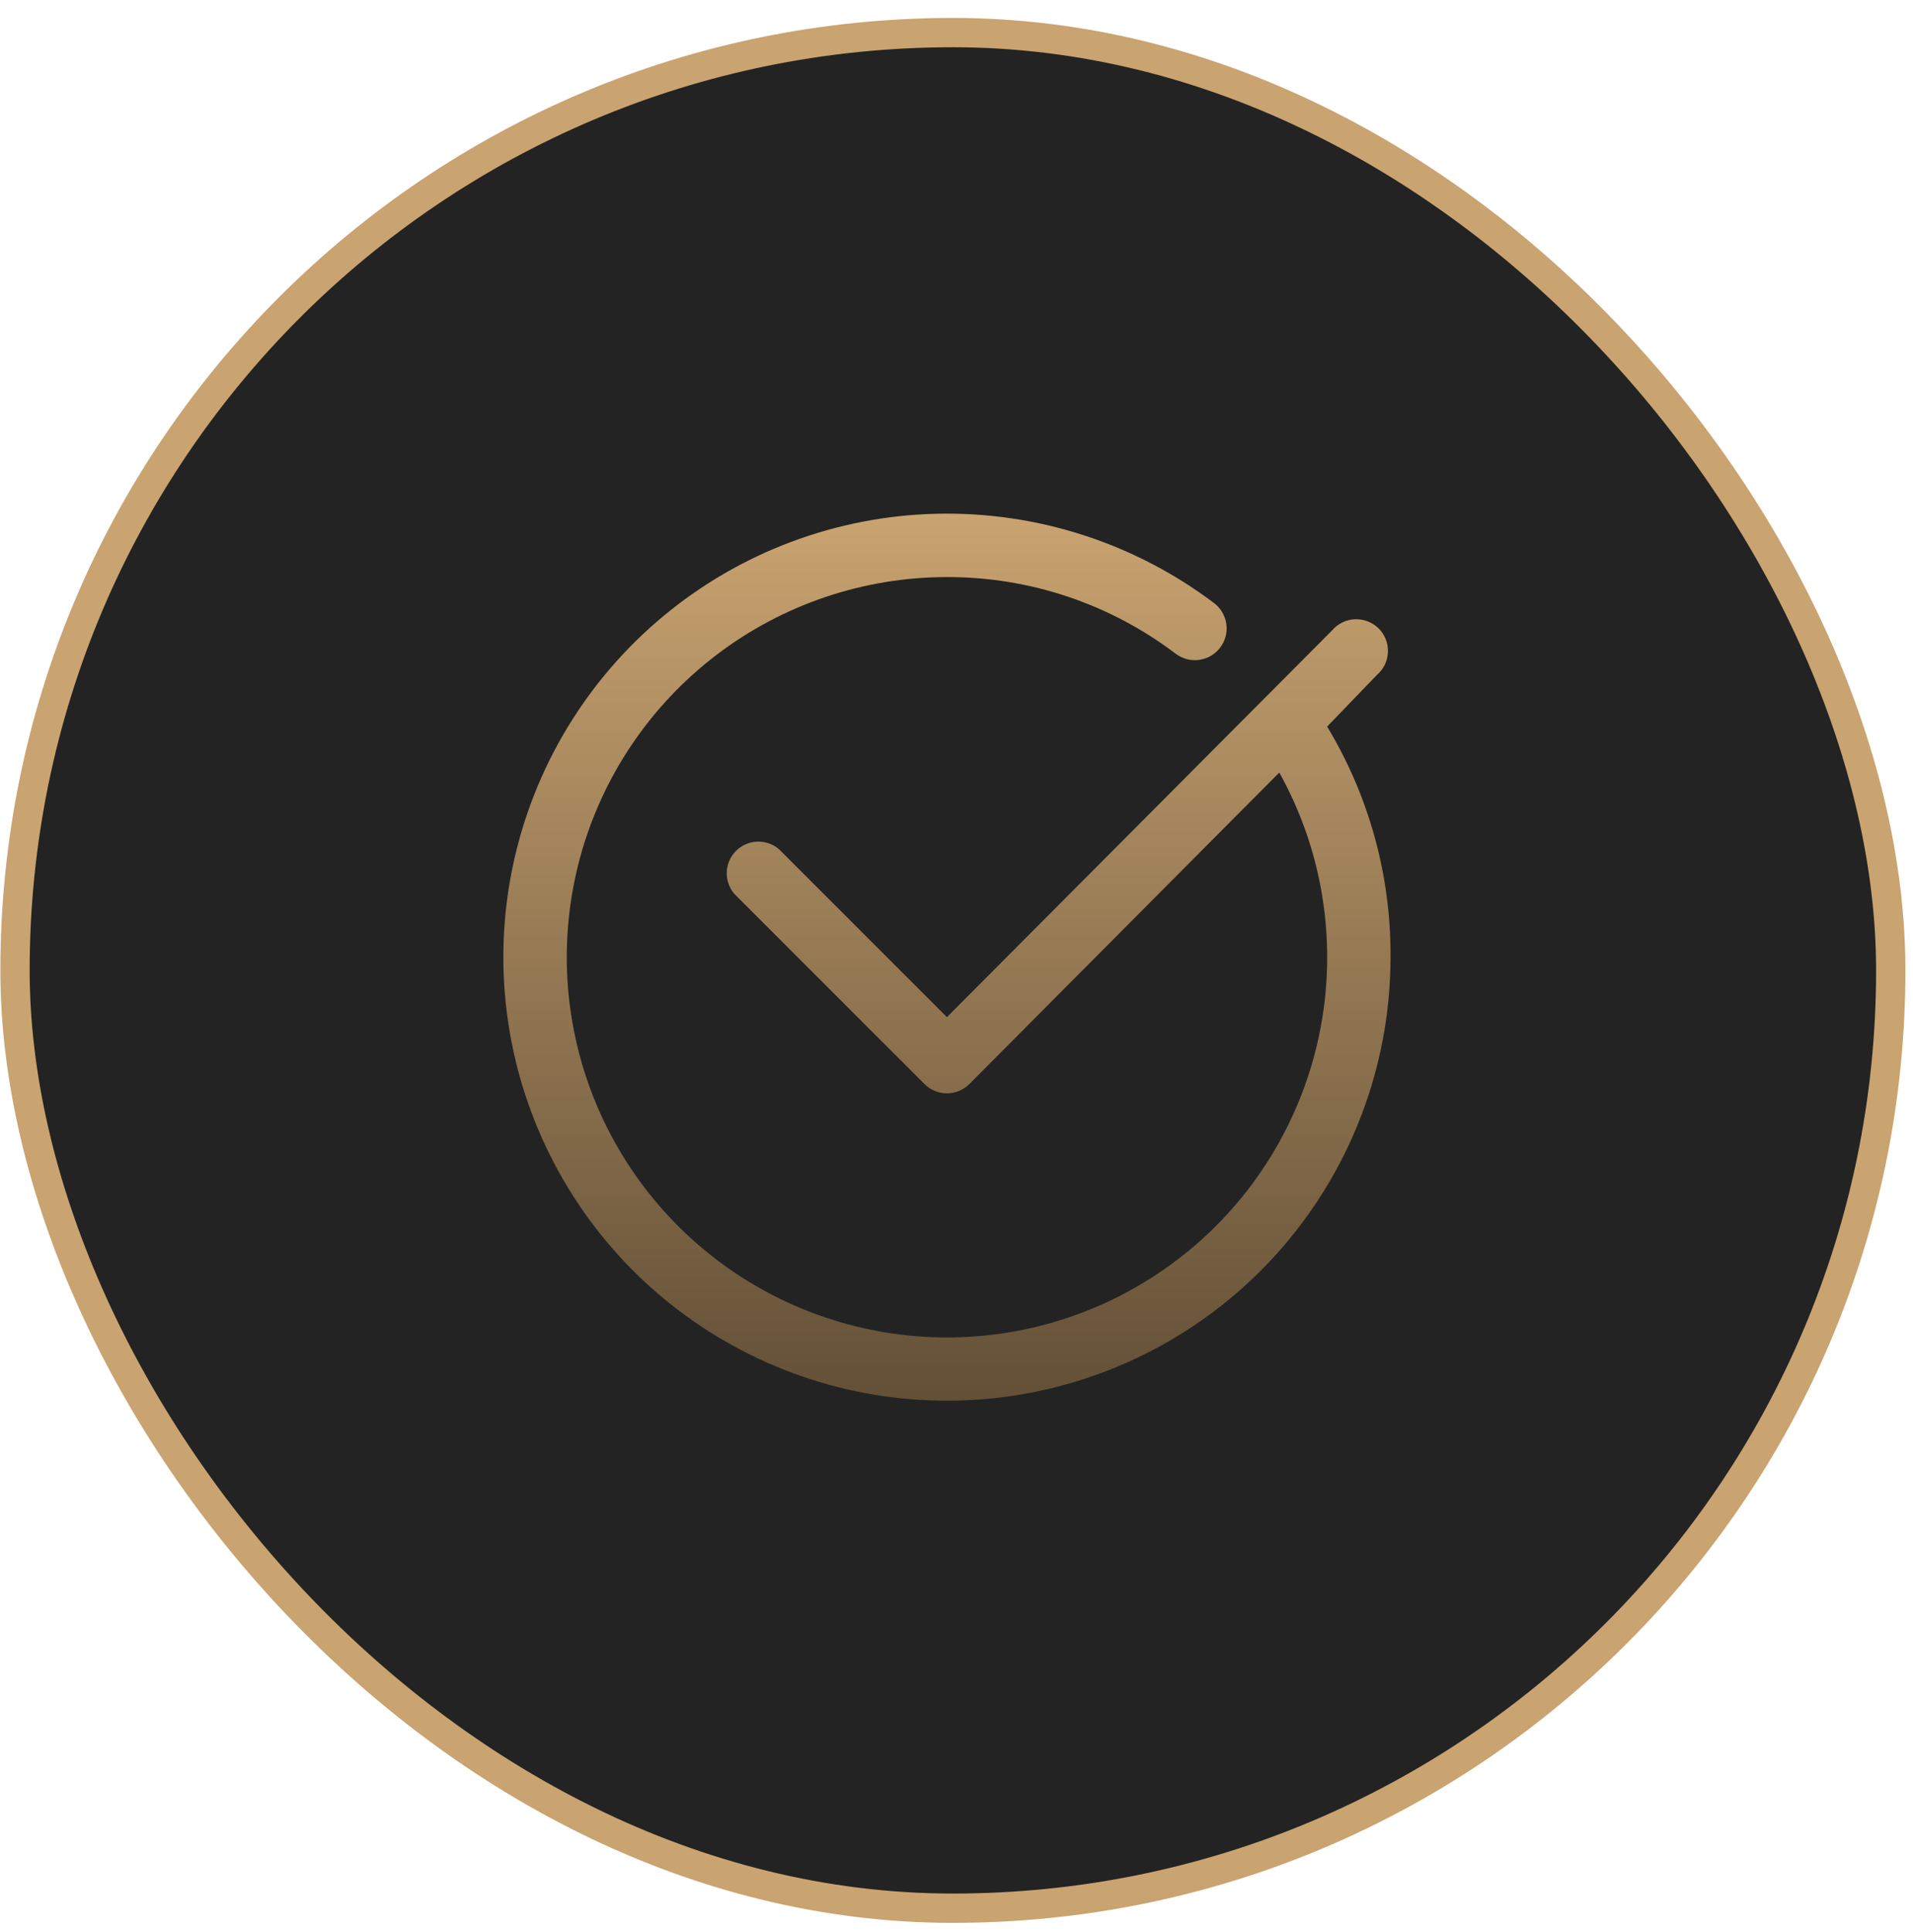
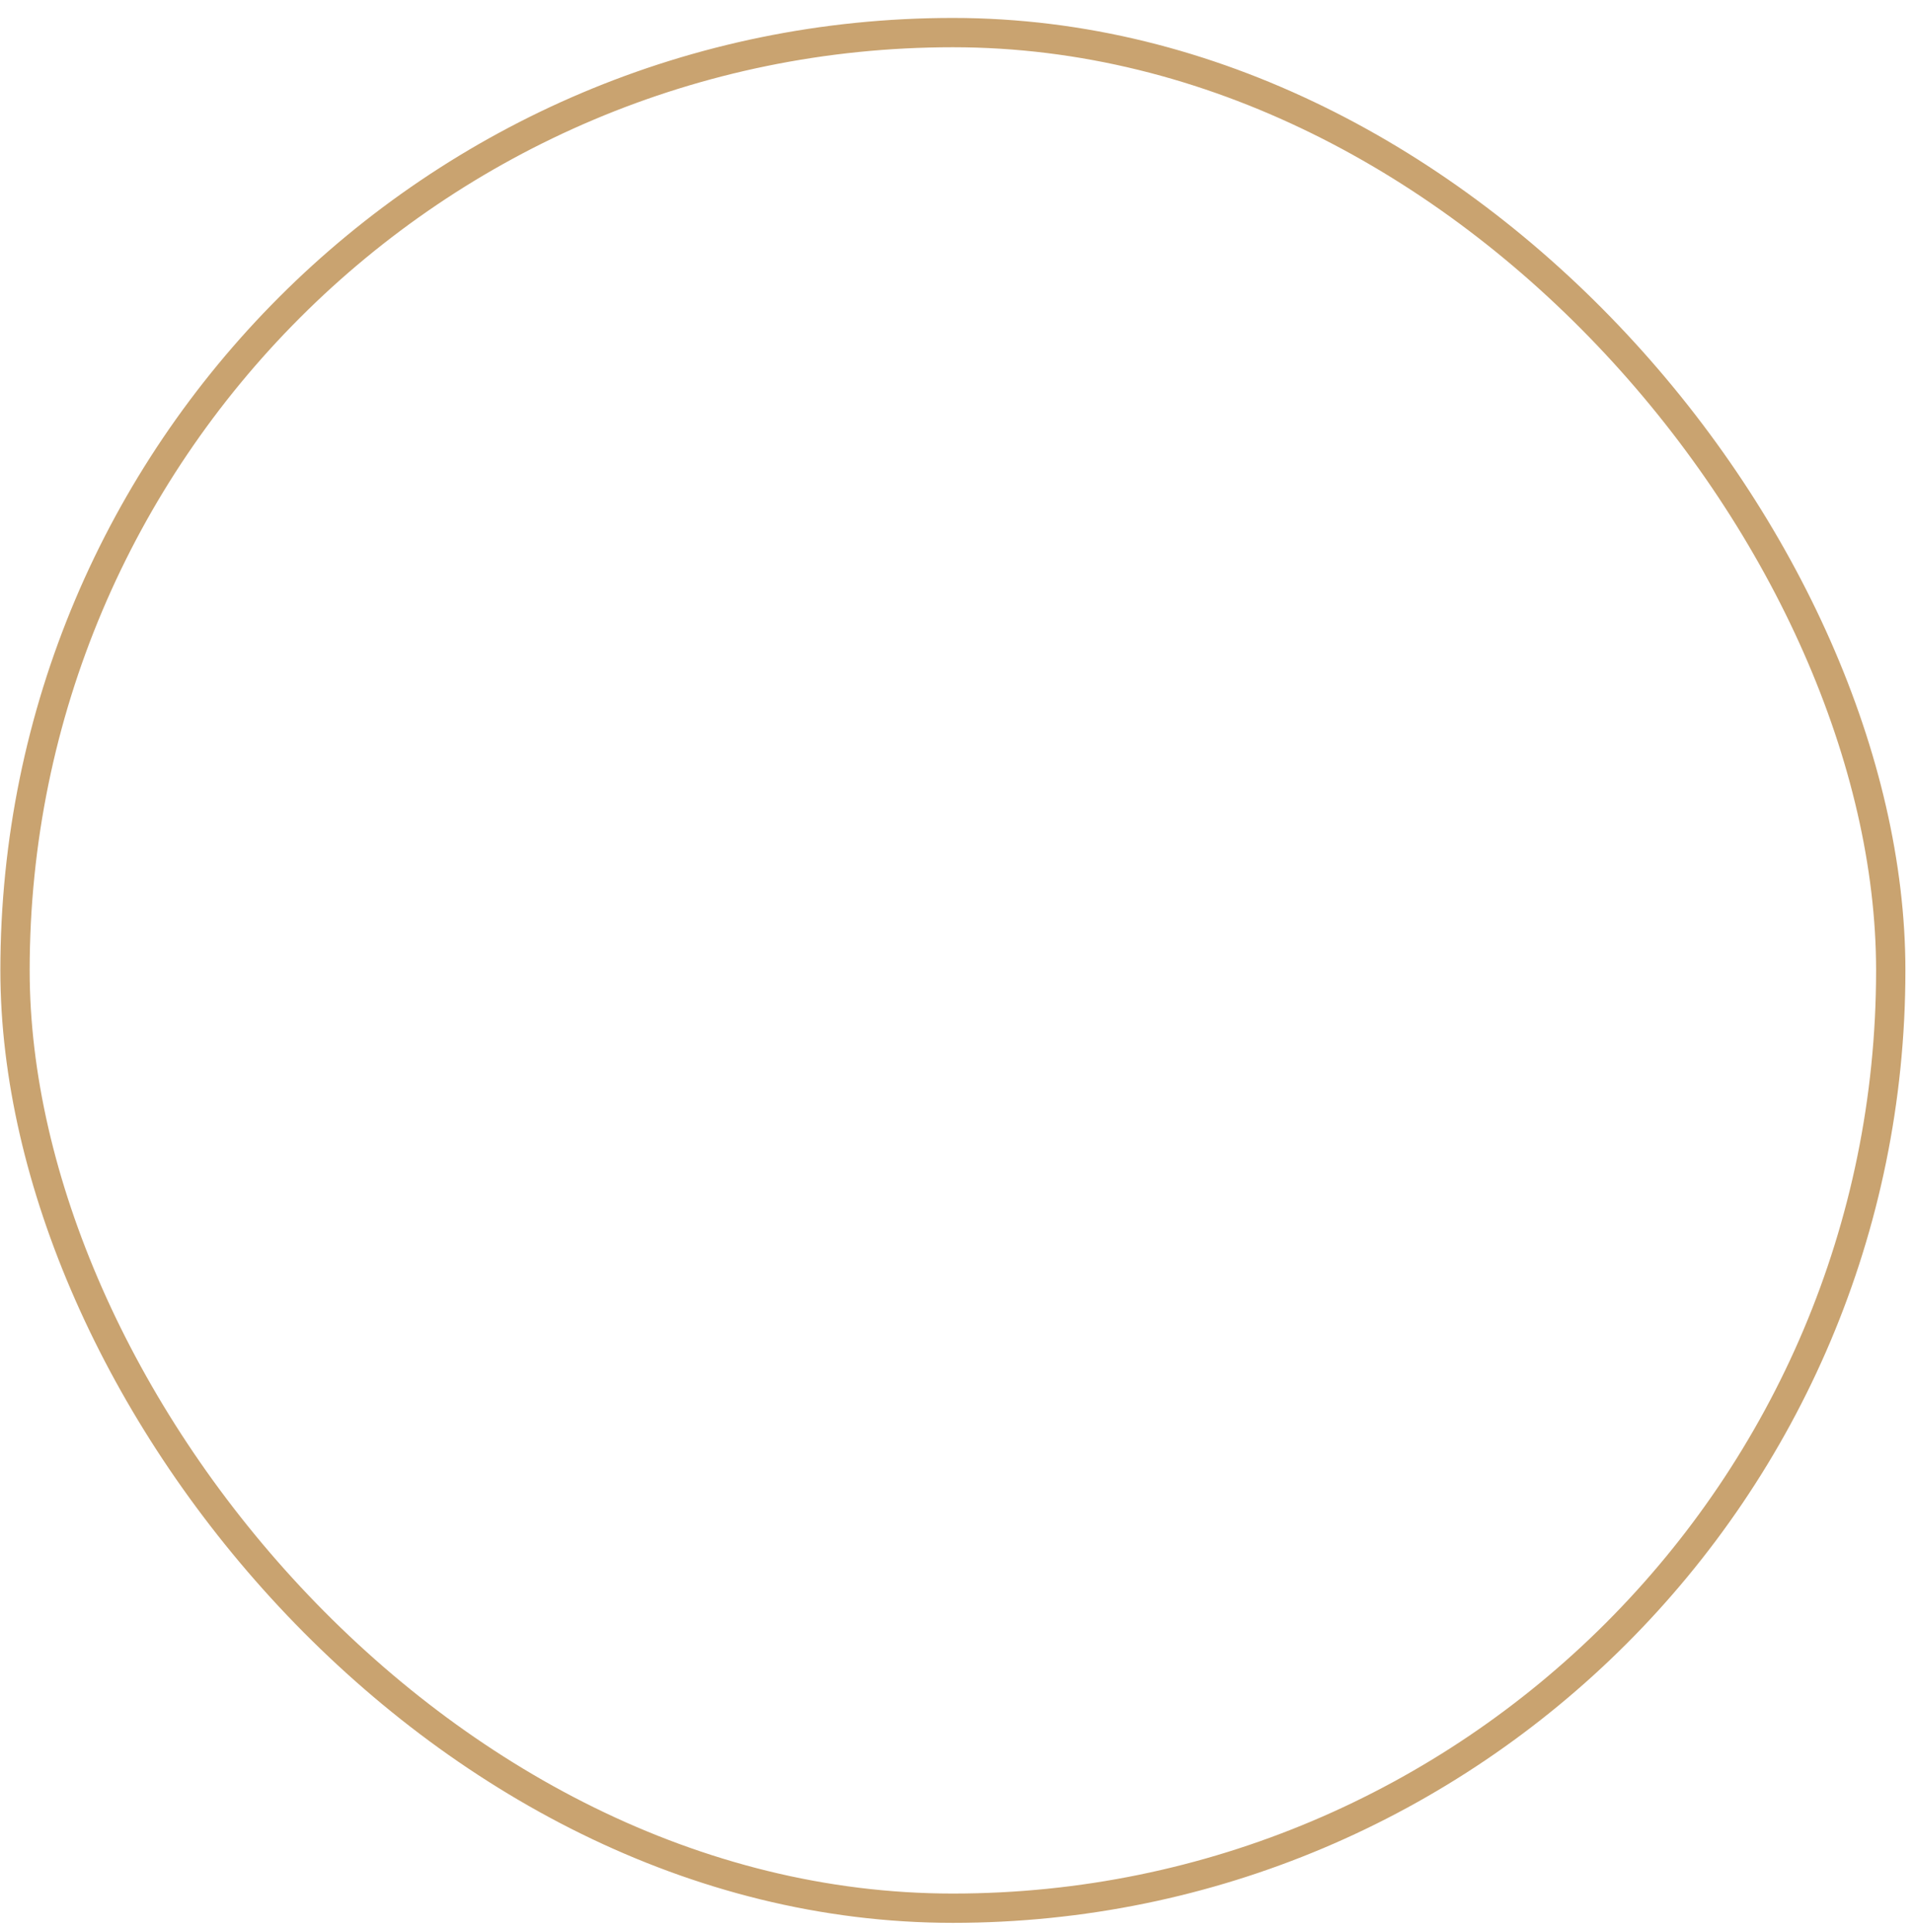
<svg xmlns="http://www.w3.org/2000/svg" width="100" height="101" viewBox="0 0 100 101" fill="none">
  <g id="Frame 1171276285">
-     <rect x="0.785" y="1.704" width="98.052" height="98.052" rx="49.026" fill="#232323" />
    <rect x="0.785" y="1.704" width="98.052" height="98.052" rx="49.026" stroke="#C9A370" stroke-width="1.532" />
    <g id="fi_8353540">
      <g id="Layer 8">
-         <path id="Vector" d="M72.688 50.043C72.687 55.269 70.92 60.341 67.675 64.437C64.43 68.534 59.896 71.413 54.809 72.61C49.722 73.807 44.38 73.25 39.649 71.029C34.918 68.809 31.076 65.056 28.746 60.379C26.415 55.701 25.733 50.373 26.81 45.26C27.887 40.146 30.66 35.546 34.679 32.206C38.698 28.866 43.728 26.981 48.953 26.858C54.177 26.734 59.29 28.379 63.462 31.526C63.636 31.657 63.783 31.822 63.893 32.01C64.003 32.198 64.076 32.407 64.106 32.623C64.136 32.839 64.123 33.059 64.068 33.27C64.013 33.481 63.917 33.679 63.785 33.853C63.654 34.027 63.489 34.173 63.301 34.284C63.113 34.394 62.905 34.466 62.689 34.496C62.472 34.526 62.253 34.514 62.041 34.459C61.83 34.404 61.632 34.307 61.458 34.176C58.019 31.565 53.818 30.157 49.5 30.168C45.139 30.168 40.899 31.603 37.434 34.252C33.969 36.9 31.471 40.614 30.325 44.822C29.18 49.03 29.45 53.498 31.095 57.538C32.739 61.577 35.667 64.963 39.426 67.174C43.185 69.385 47.567 70.299 51.897 69.773C56.226 69.248 60.263 67.313 63.384 64.267C66.505 61.221 68.538 57.233 69.168 52.917C69.799 48.602 68.993 44.199 66.874 40.387L50.676 56.668C50.522 56.823 50.339 56.946 50.137 57.03C49.935 57.114 49.719 57.158 49.5 57.158C49.281 57.158 49.065 57.114 48.863 57.03C48.661 56.946 48.478 56.823 48.324 56.668L38.387 46.73C38.115 46.413 37.974 46.006 37.99 45.589C38.006 45.172 38.178 44.777 38.473 44.482C38.768 44.187 39.164 44.014 39.581 43.998C39.998 43.982 40.405 44.124 40.722 44.395L49.5 53.173L69.64 32.95C69.788 32.777 69.971 32.636 70.177 32.537C70.382 32.437 70.606 32.381 70.834 32.373C71.062 32.364 71.29 32.402 71.502 32.486C71.715 32.569 71.908 32.695 72.069 32.856C72.231 33.018 72.357 33.211 72.44 33.423C72.523 33.636 72.562 33.864 72.553 34.092C72.544 34.32 72.488 34.544 72.389 34.749C72.29 34.954 72.149 35.137 71.975 35.286L69.375 37.985C71.57 41.622 72.717 45.795 72.688 50.043Z" fill="url(#paint0_linear_1_149)" />
-       </g>
+         </g>
    </g>
  </g>
  <defs>
    <linearGradient id="paint0_linear_1_149" x1="49.5" y1="26.851" x2="49.5" y2="73.226" gradientUnits="userSpaceOnUse">
      <stop stop-color="#C9A370" />
      <stop offset="1" stop-color="#635037" />
    </linearGradient>
  </defs>
</svg>